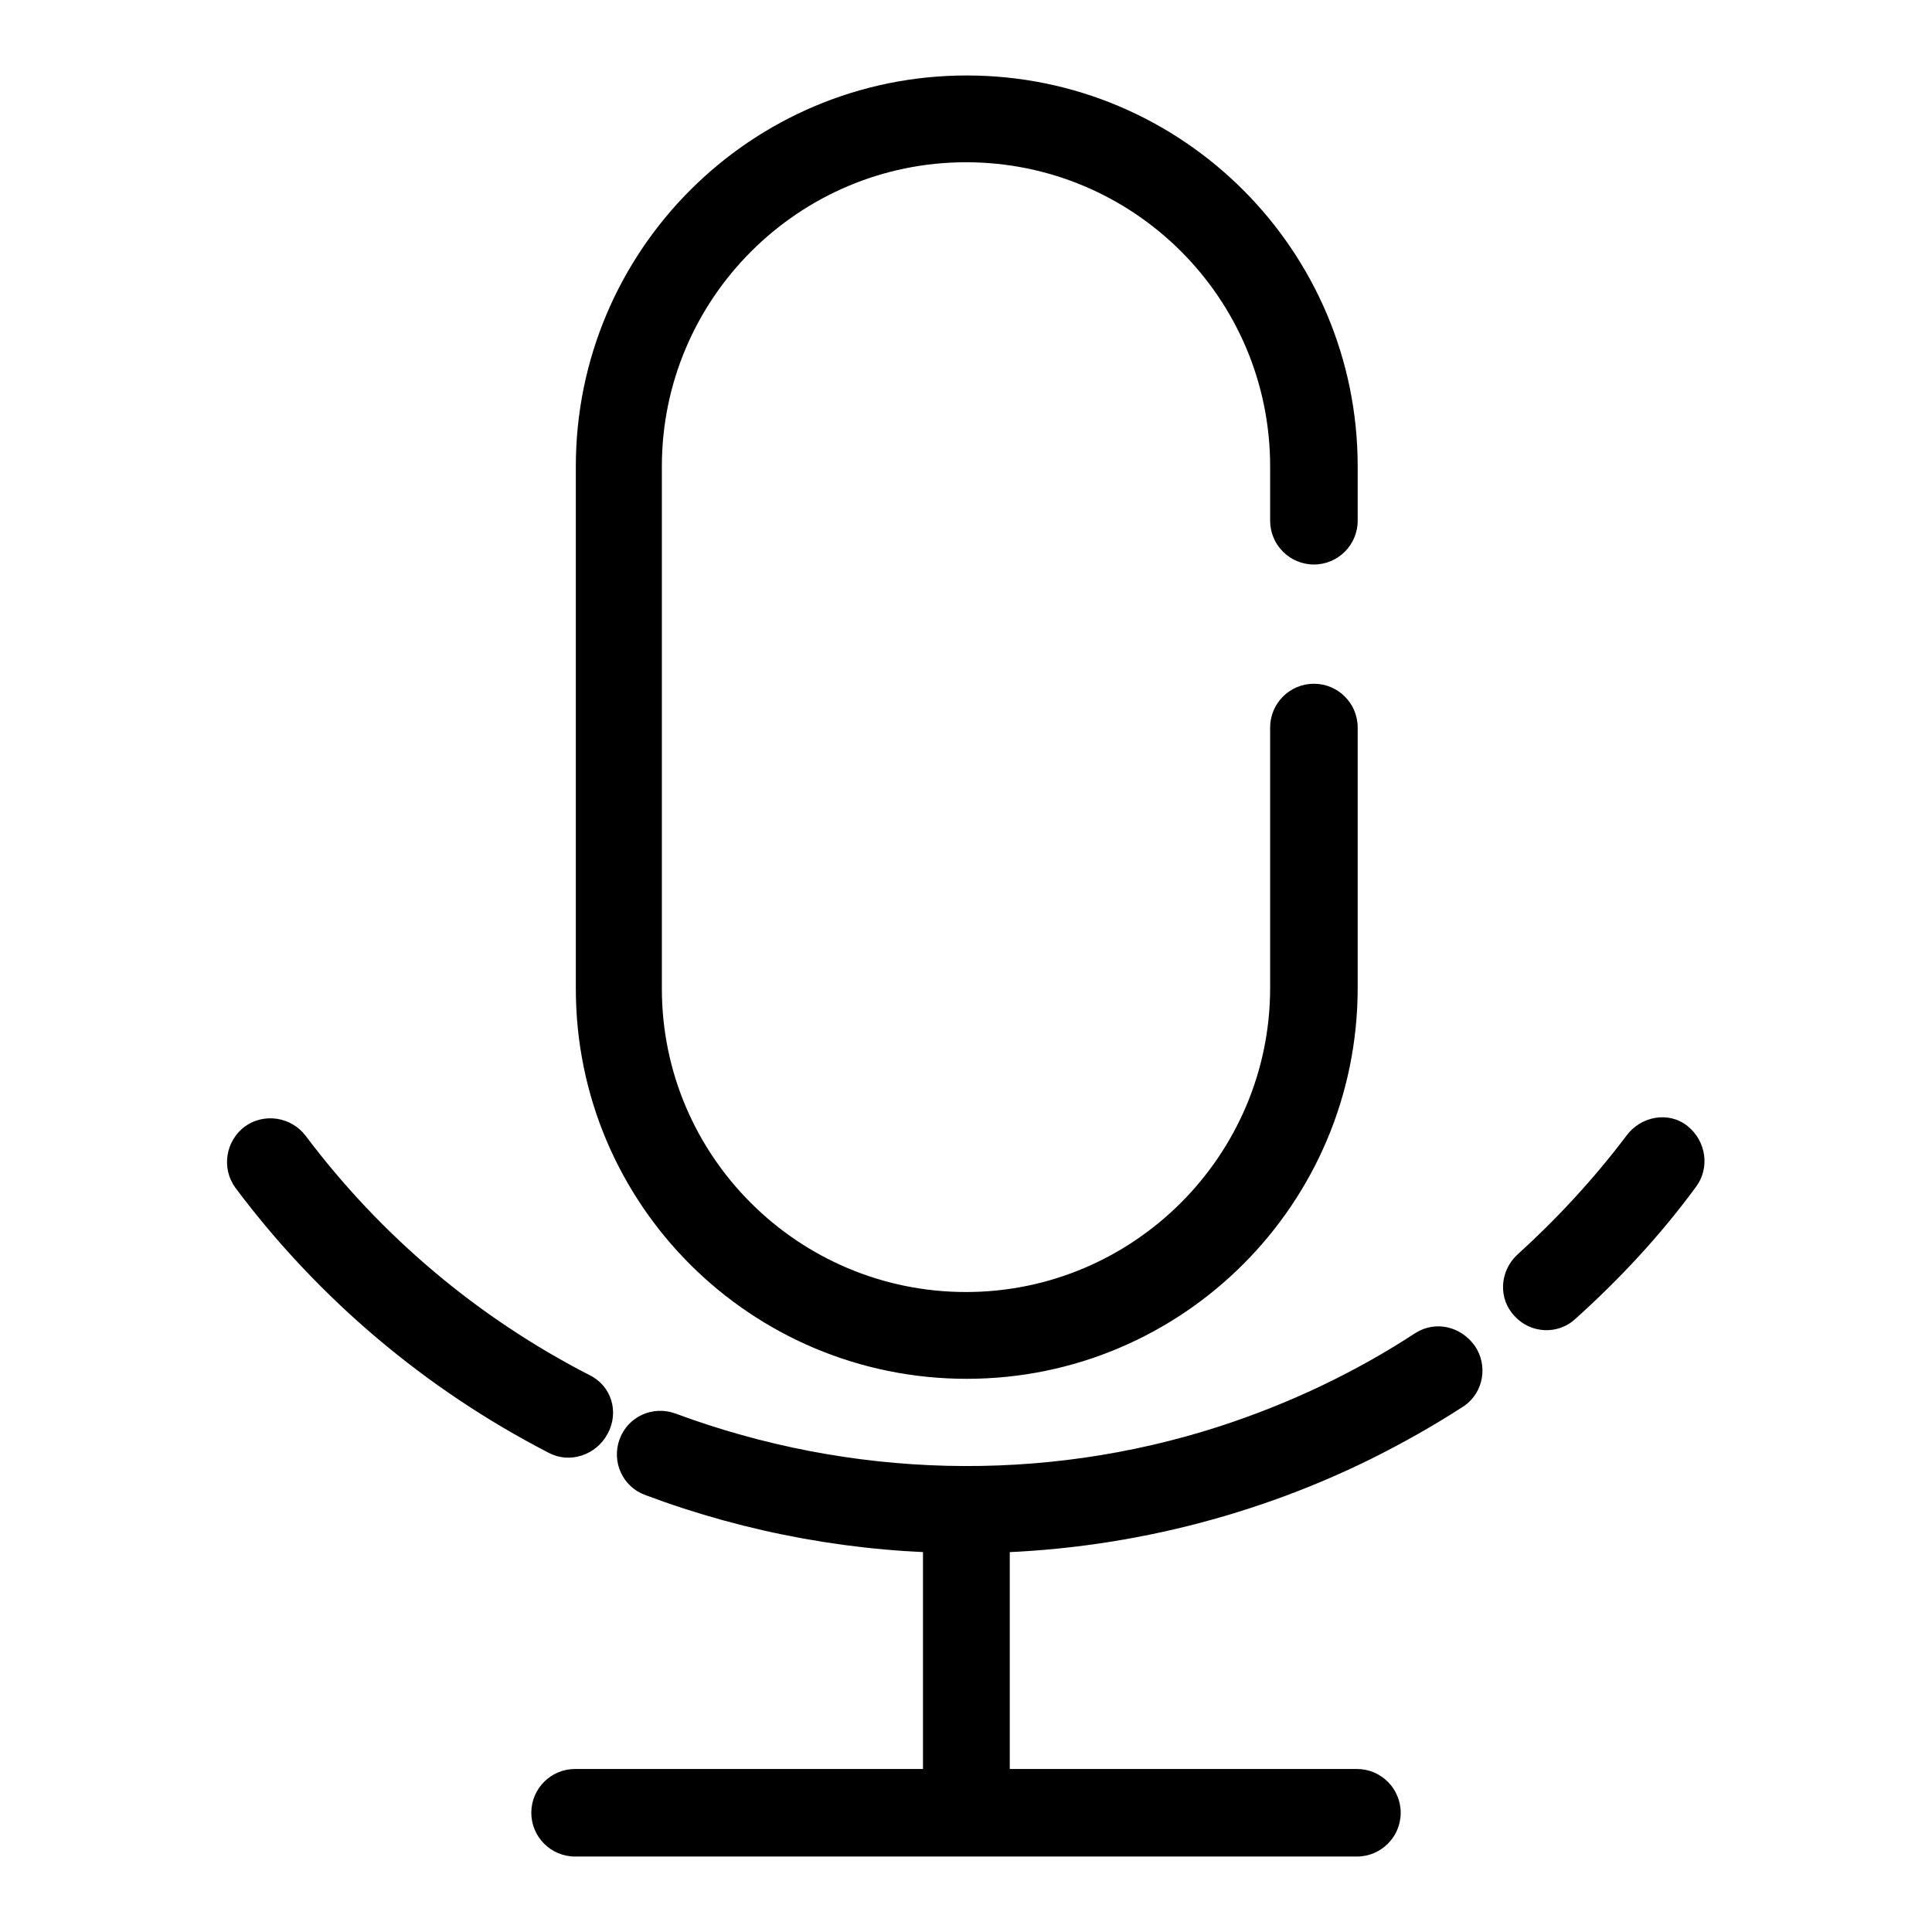
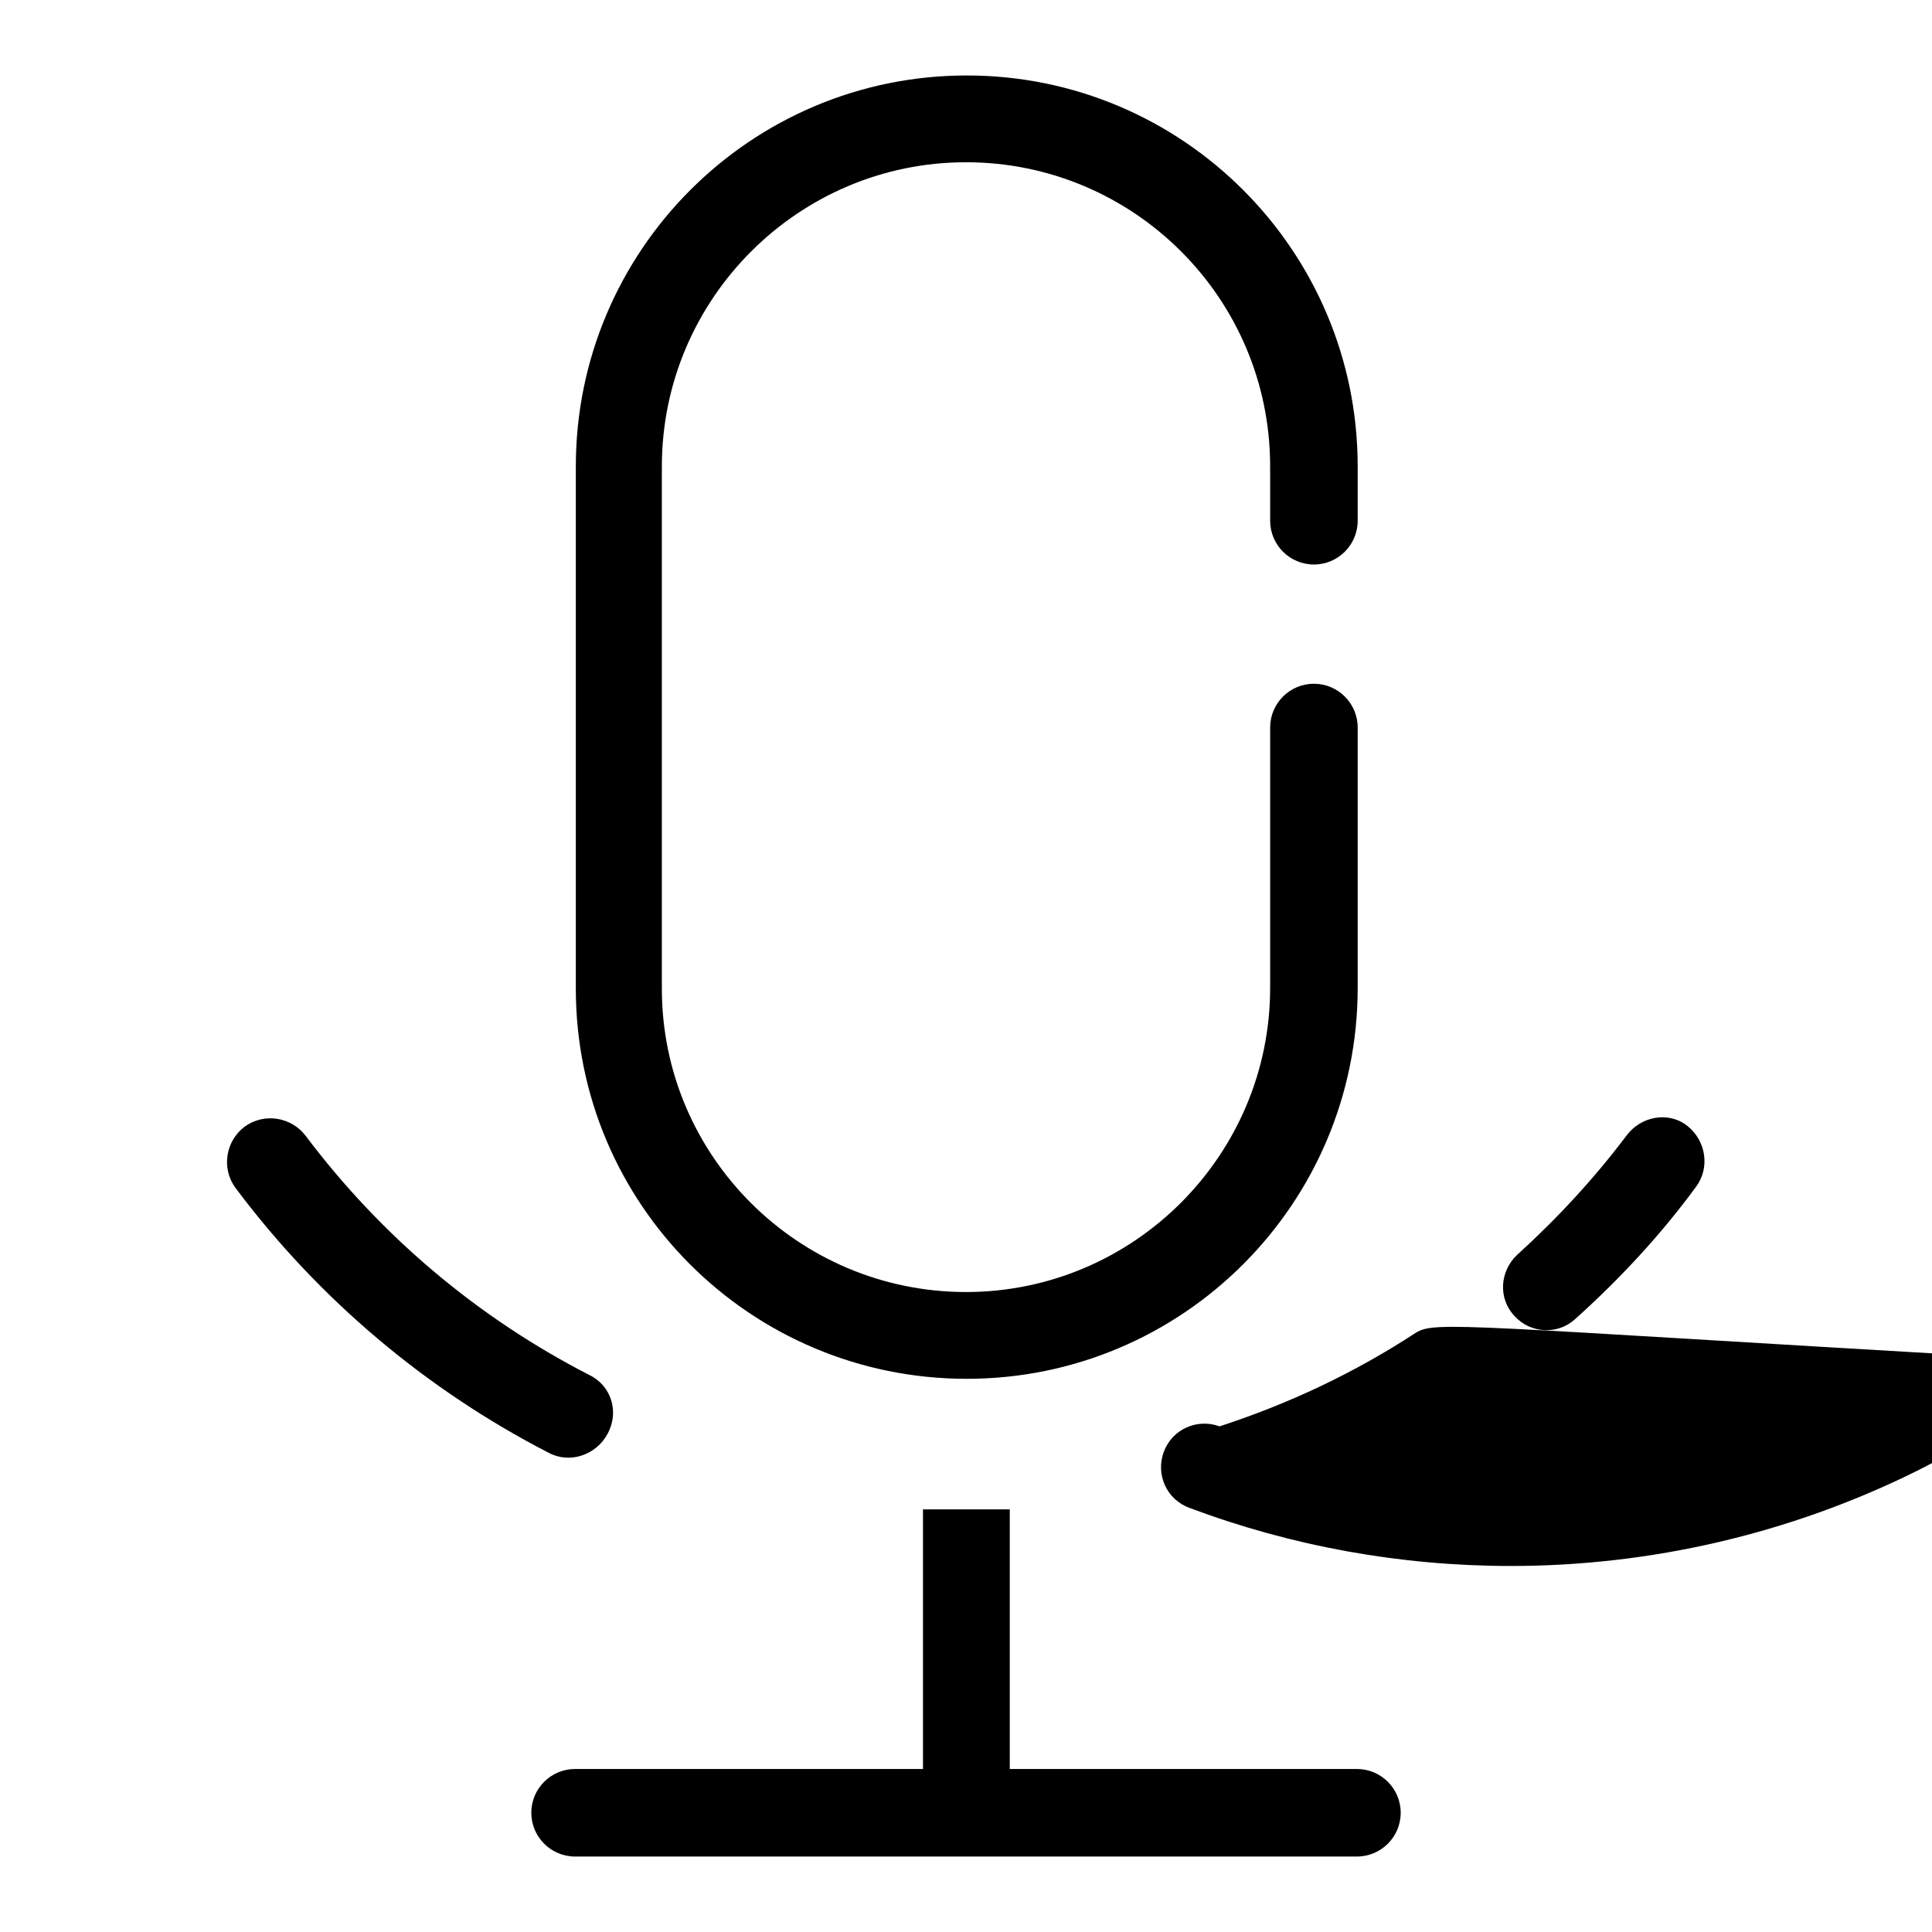
<svg xmlns="http://www.w3.org/2000/svg" version="1.1" x="0px" y="0px" viewBox="0 0 256 256" enable-background="new 0 0 256 256" xml:space="preserve">
  <g>
-     <path fill="#000000" d="M168.3,96.4v34.5c0,22.2-18.1,40.3-40.3,40.3c-22.2,0-40.3-18-40.3-40.2c0,0,0,0,0,0V61.8 c0-22.2,18.1-40.3,40.3-40.3c22.2,0,40.3,18,40.3,40.3v7.2c0,3.2,2.6,5.8,5.8,5.8c3.2,0,5.8-2.6,5.8-5.8v-7.2 c0-28.6-23.2-51.8-51.8-51.8c-28.6,0-51.8,23.2-51.8,51.8l0,0V131c0,28.6,23.2,51.7,51.8,51.7c0,0,0,0,0,0 c28.6,0,51.8-23.2,51.8-51.8V96.4c0-3.2-2.6-5.8-5.8-5.8C170.9,90.6,168.3,93.2,168.3,96.4L168.3,96.4z M215.5,150.5 c-4.3,5.7-9.2,11-14.5,15.8c-2.3,2.2-2.5,5.8-0.3,8.1c2.1,2.3,5.7,2.5,8,0.4c5.9-5.3,11.3-11.1,16-17.5c1.9-2.5,1.4-6.1-1.1-8.1 S217.4,147.9,215.5,150.5C215.5,150.5,215.5,150.5,215.5,150.5L215.5,150.5z M187.6,176.6c-8.1,5.3-16.8,9.4-26,12.4 c-23.5,7.6-48.9,6.9-72.1-1.7c-3-1.1-6.3,0.4-7.4,3.4c-1.1,3,0.4,6.3,3.4,7.4c13.6,5.1,28,7.7,42.6,7.7c18.6,0,37-4.3,53.6-12.5 c4.2-2.1,8.3-4.4,12.3-7c2.6-1.8,3.2-5.4,1.4-8C193.5,175.7,190.2,175,187.6,176.6z M78.1,182.2c-14.8-7.6-27.6-18.4-37.6-31.7 c-1.9-2.5-5.5-3.1-8.1-1.2c-2.5,1.9-3.1,5.5-1.2,8.1c0,0,0,0,0,0c11,14.7,25.2,26.7,41.5,35.1c2.8,1.5,6.3,0.3,7.8-2.5 C82.1,187.1,81,183.6,78.1,182.2z M133.8,234.5V200h-11.5v34.5H133.8z M76.2,246h103.6c3.2,0,5.8-2.6,5.8-5.8s-2.6-5.8-5.8-5.8 H76.2c-3.2,0-5.8,2.6-5.8,5.8S73,246,76.2,246L76.2,246z" />
+     <path fill="#000000" d="M168.3,96.4v34.5c0,22.2-18.1,40.3-40.3,40.3c-22.2,0-40.3-18-40.3-40.2c0,0,0,0,0,0V61.8 c0-22.2,18.1-40.3,40.3-40.3c22.2,0,40.3,18,40.3,40.3v7.2c0,3.2,2.6,5.8,5.8,5.8c3.2,0,5.8-2.6,5.8-5.8v-7.2 c0-28.6-23.2-51.8-51.8-51.8c-28.6,0-51.8,23.2-51.8,51.8l0,0V131c0,28.6,23.2,51.7,51.8,51.7c0,0,0,0,0,0 c28.6,0,51.8-23.2,51.8-51.8V96.4c0-3.2-2.6-5.8-5.8-5.8C170.9,90.6,168.3,93.2,168.3,96.4L168.3,96.4z M215.5,150.5 c-4.3,5.7-9.2,11-14.5,15.8c-2.3,2.2-2.5,5.8-0.3,8.1c2.1,2.3,5.7,2.5,8,0.4c5.9-5.3,11.3-11.1,16-17.5c1.9-2.5,1.4-6.1-1.1-8.1 S217.4,147.9,215.5,150.5C215.5,150.5,215.5,150.5,215.5,150.5L215.5,150.5z M187.6,176.6c-8.1,5.3-16.8,9.4-26,12.4 c-3-1.1-6.3,0.4-7.4,3.4c-1.1,3,0.4,6.3,3.4,7.4c13.6,5.1,28,7.7,42.6,7.7c18.6,0,37-4.3,53.6-12.5 c4.2-2.1,8.3-4.4,12.3-7c2.6-1.8,3.2-5.4,1.4-8C193.5,175.7,190.2,175,187.6,176.6z M78.1,182.2c-14.8-7.6-27.6-18.4-37.6-31.7 c-1.9-2.5-5.5-3.1-8.1-1.2c-2.5,1.9-3.1,5.5-1.2,8.1c0,0,0,0,0,0c11,14.7,25.2,26.7,41.5,35.1c2.8,1.5,6.3,0.3,7.8-2.5 C82.1,187.1,81,183.6,78.1,182.2z M133.8,234.5V200h-11.5v34.5H133.8z M76.2,246h103.6c3.2,0,5.8-2.6,5.8-5.8s-2.6-5.8-5.8-5.8 H76.2c-3.2,0-5.8,2.6-5.8,5.8S73,246,76.2,246L76.2,246z" />
  </g>
</svg>